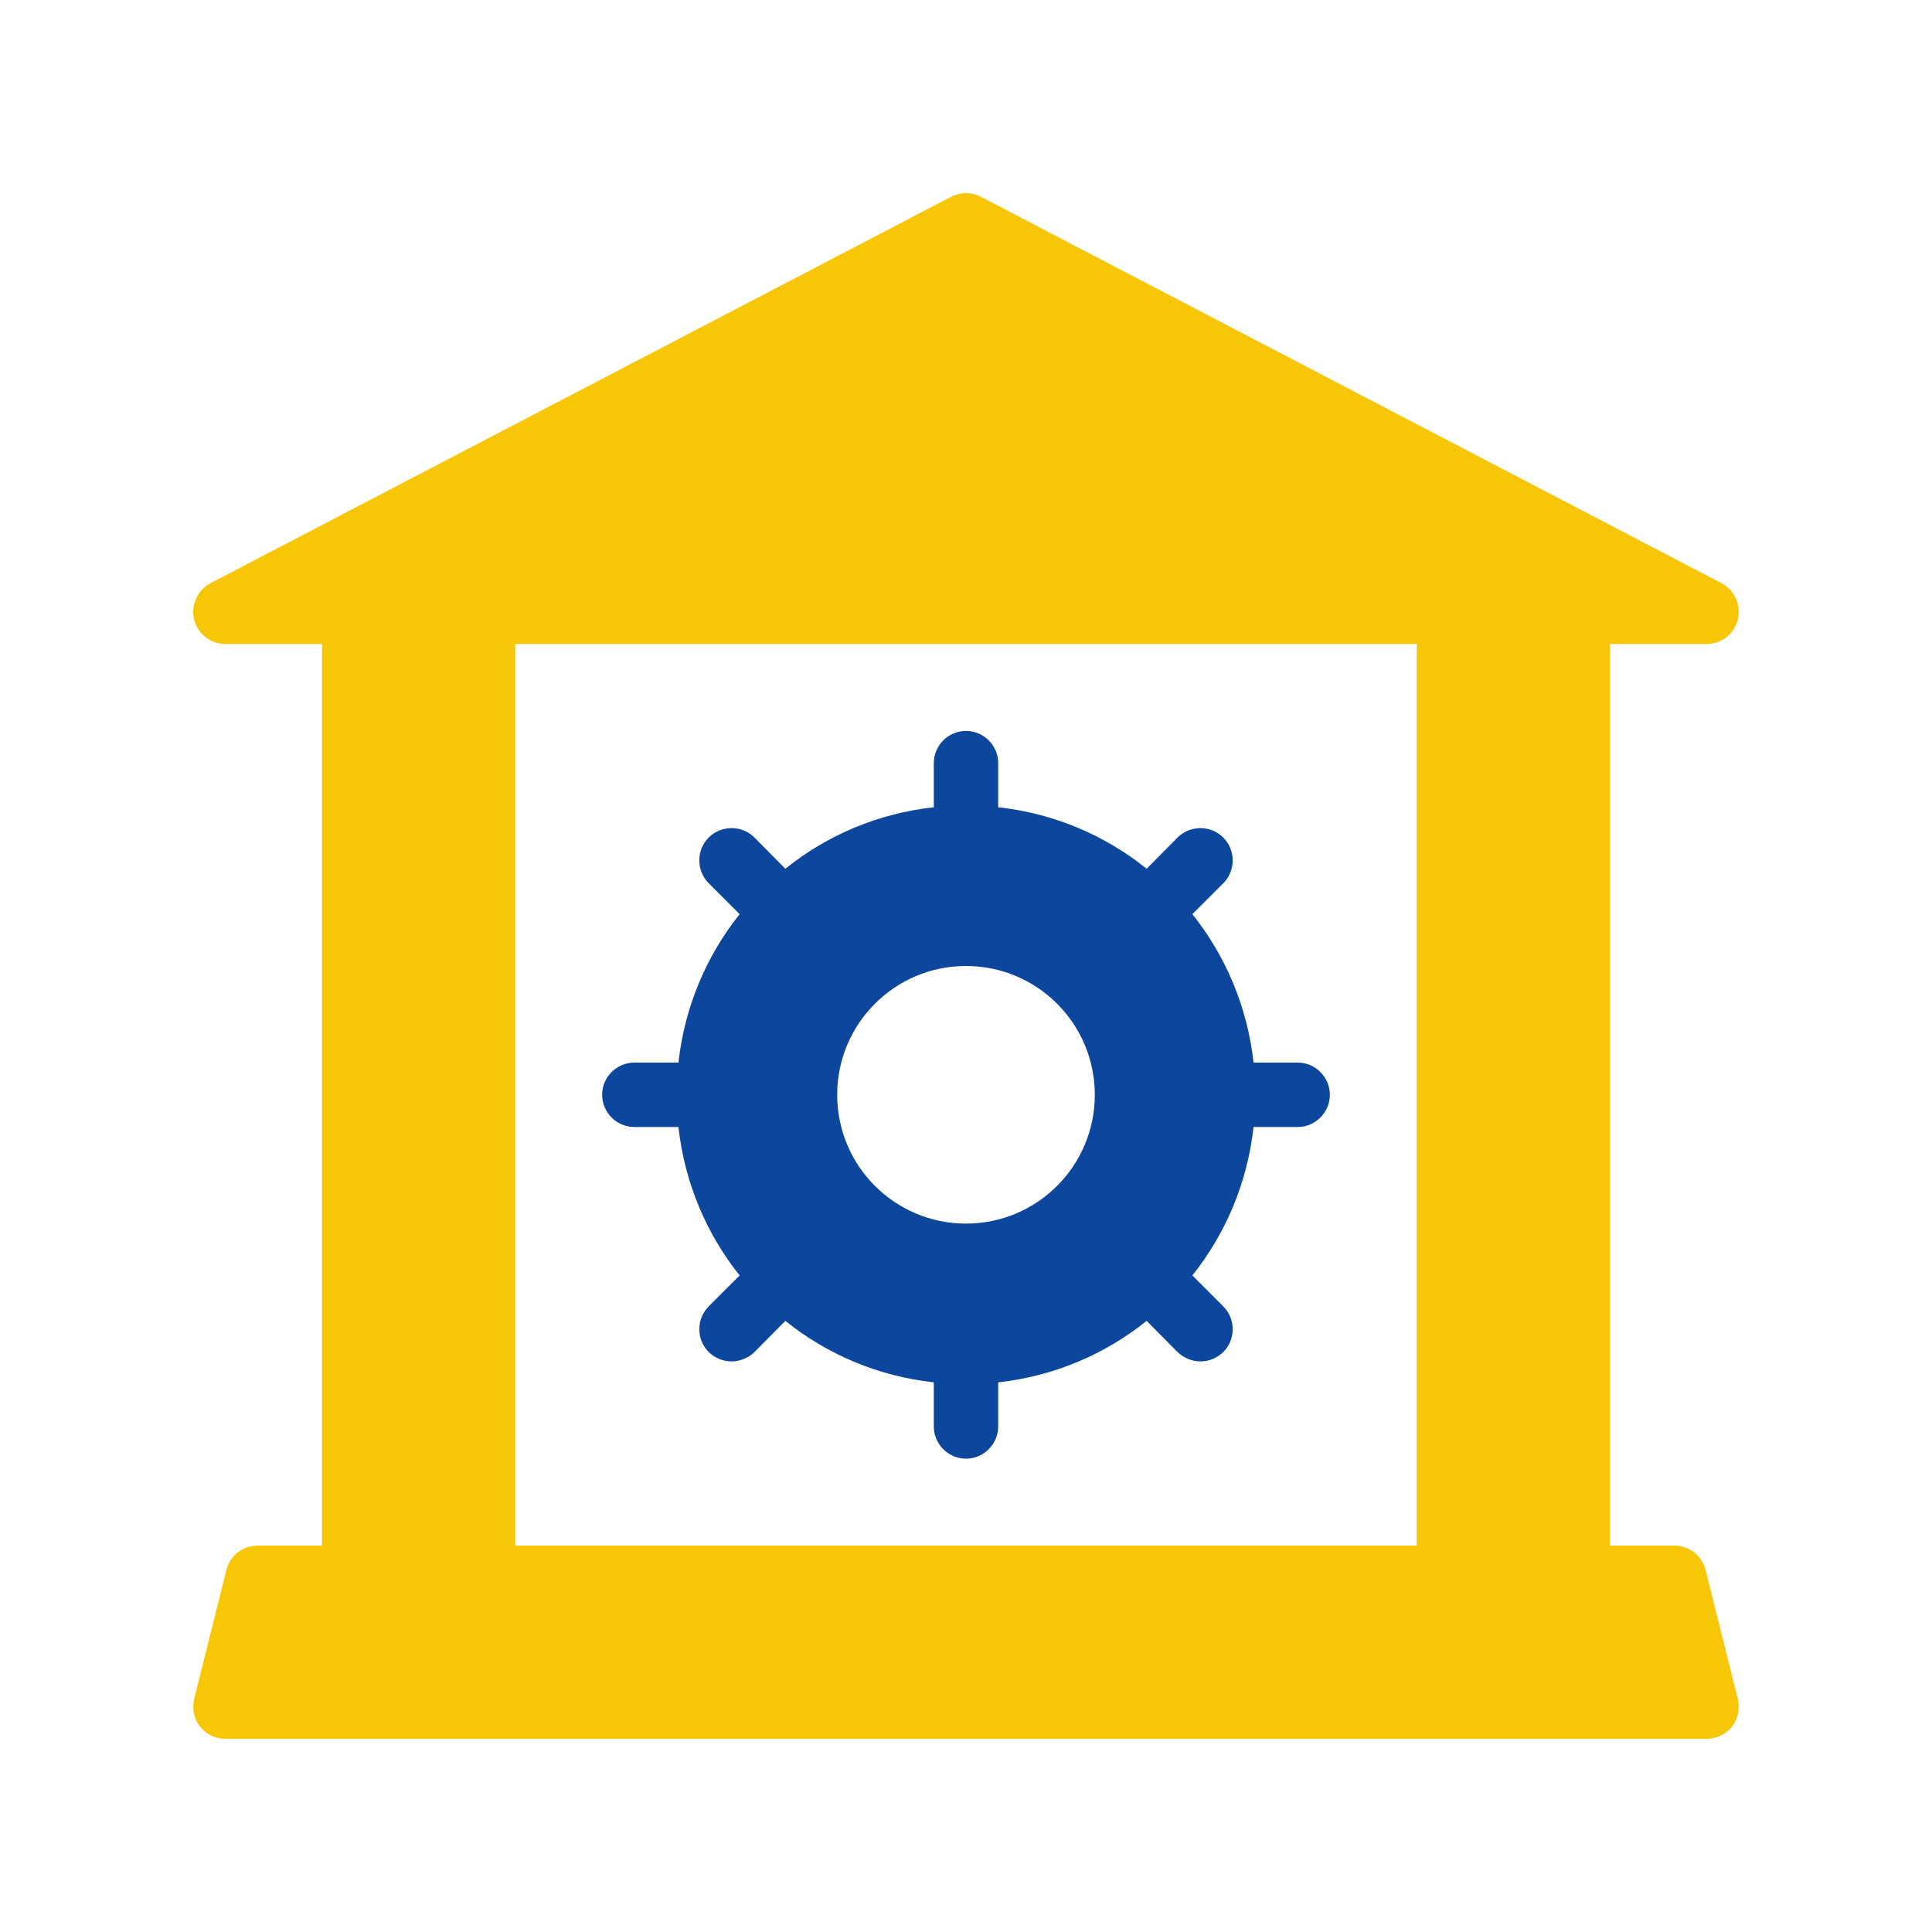
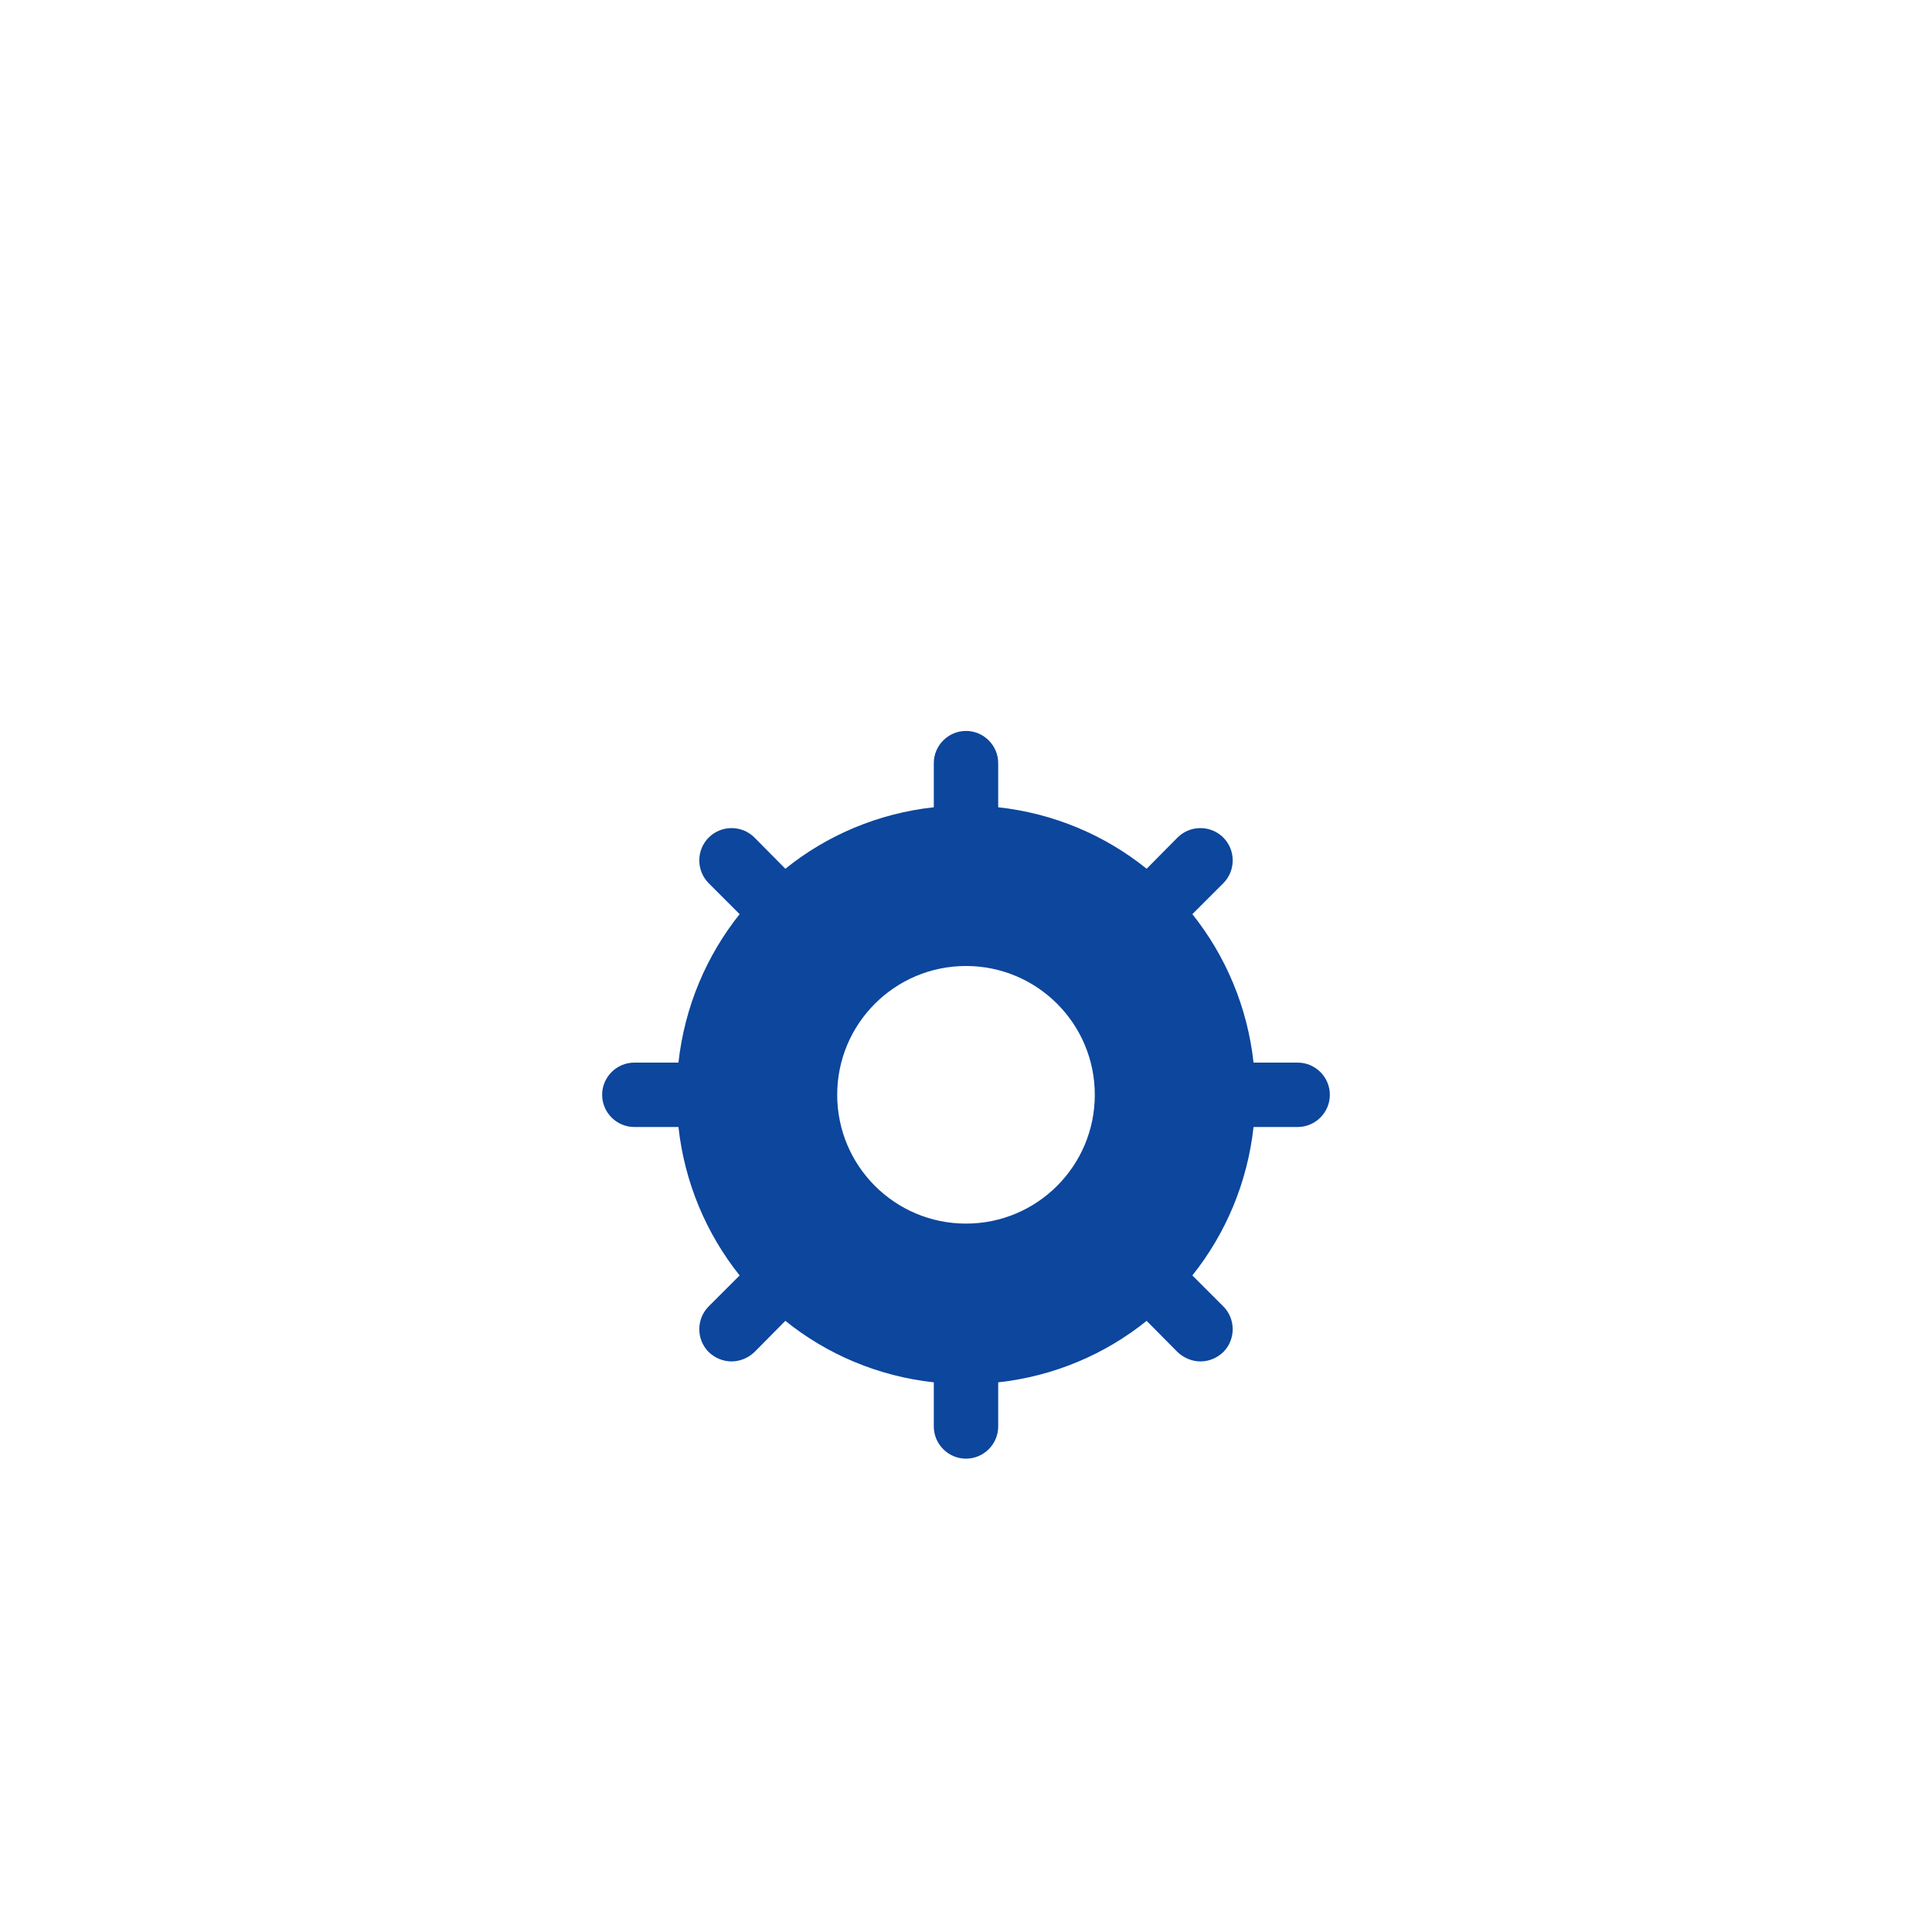
<svg xmlns="http://www.w3.org/2000/svg" id="SvgjsSvg1001" width="288" height="288" version="1.1">
  <defs id="SvgjsDefs1002" />
  <g id="SvgjsG1008">
    <svg viewBox="0 0 60 60" width="288" height="288">
-       <path fill="#f6c607" d="M52.97,48.76C52.86,48.31,52.46,48,52,48h-2V20h3c0.46,0,0.86-0.31,0.97-0.76c0.11-0.45-0.1-0.91-0.51-1.13   l-23-12c-0.29-0.15-0.63-0.15-0.92,0l-23,12c-0.41,0.22-0.62,0.68-0.51,1.13C6.14,19.69,6.54,20,7,20h3v28H8   c-0.46,0-0.86,0.31-0.97,0.76l-1,4c-0.07,0.3-0.01,0.61,0.18,0.86C6.4,53.86,6.69,54,7,54h46c0.31,0,0.6-0.14,0.79-0.38   c0.19-0.25,0.25-0.56,0.18-0.86L52.97,48.76z M16,20h28v28H16V20z" class="color3773b5 svgShape" />
      <path fill="#0c469d" d="M40.3,33h-1.37c-0.19-1.73-0.87-3.32-1.9-4.61l0.96-0.96c0.39-0.39,0.39-1.03,0-1.42   c-0.39-0.39-1.03-0.39-1.42,0l-0.96,0.97c-1.29-1.04-2.88-1.72-4.61-1.91V23.7c0-0.55-0.45-1-1-1s-1,0.45-1,1v1.37   c-1.73,0.19-3.32,0.87-4.61,1.91l-0.96-0.97c-0.39-0.39-1.03-0.39-1.42,0c-0.39,0.39-0.39,1.03,0,1.42l0.96,0.96   c-1.03,1.29-1.71,2.88-1.9,4.61H19.7c-0.55,0-1,0.45-1,1s0.45,1,1,1h1.37c0.19,1.73,0.87,3.32,1.9,4.61l-0.96,0.96   c-0.39,0.39-0.39,1.03,0,1.42c0.2,0.19,0.45,0.29,0.71,0.29c0.25,0,0.51-0.1,0.71-0.29l0.96-0.97c1.29,1.04,2.88,1.72,4.61,1.91   v1.37c0,0.55,0.45,1,1,1s1-0.45,1-1v-1.37c1.73-0.19,3.32-0.87,4.61-1.91l0.96,0.97c0.2,0.19,0.46,0.29,0.71,0.29   c0.26,0,0.51-0.1,0.71-0.29c0.39-0.39,0.39-1.03,0-1.42l-0.96-0.96c1.03-1.29,1.71-2.88,1.9-4.61h1.37c0.55,0,1-0.45,1-1   S40.85,33,40.3,33z M30,38c-2.21,0-4-1.79-4-4s1.79-4,4-4s4,1.79,4,4S32.21,38,30,38z" class="color44464a svgShape" />
    </svg>
  </g>
</svg>